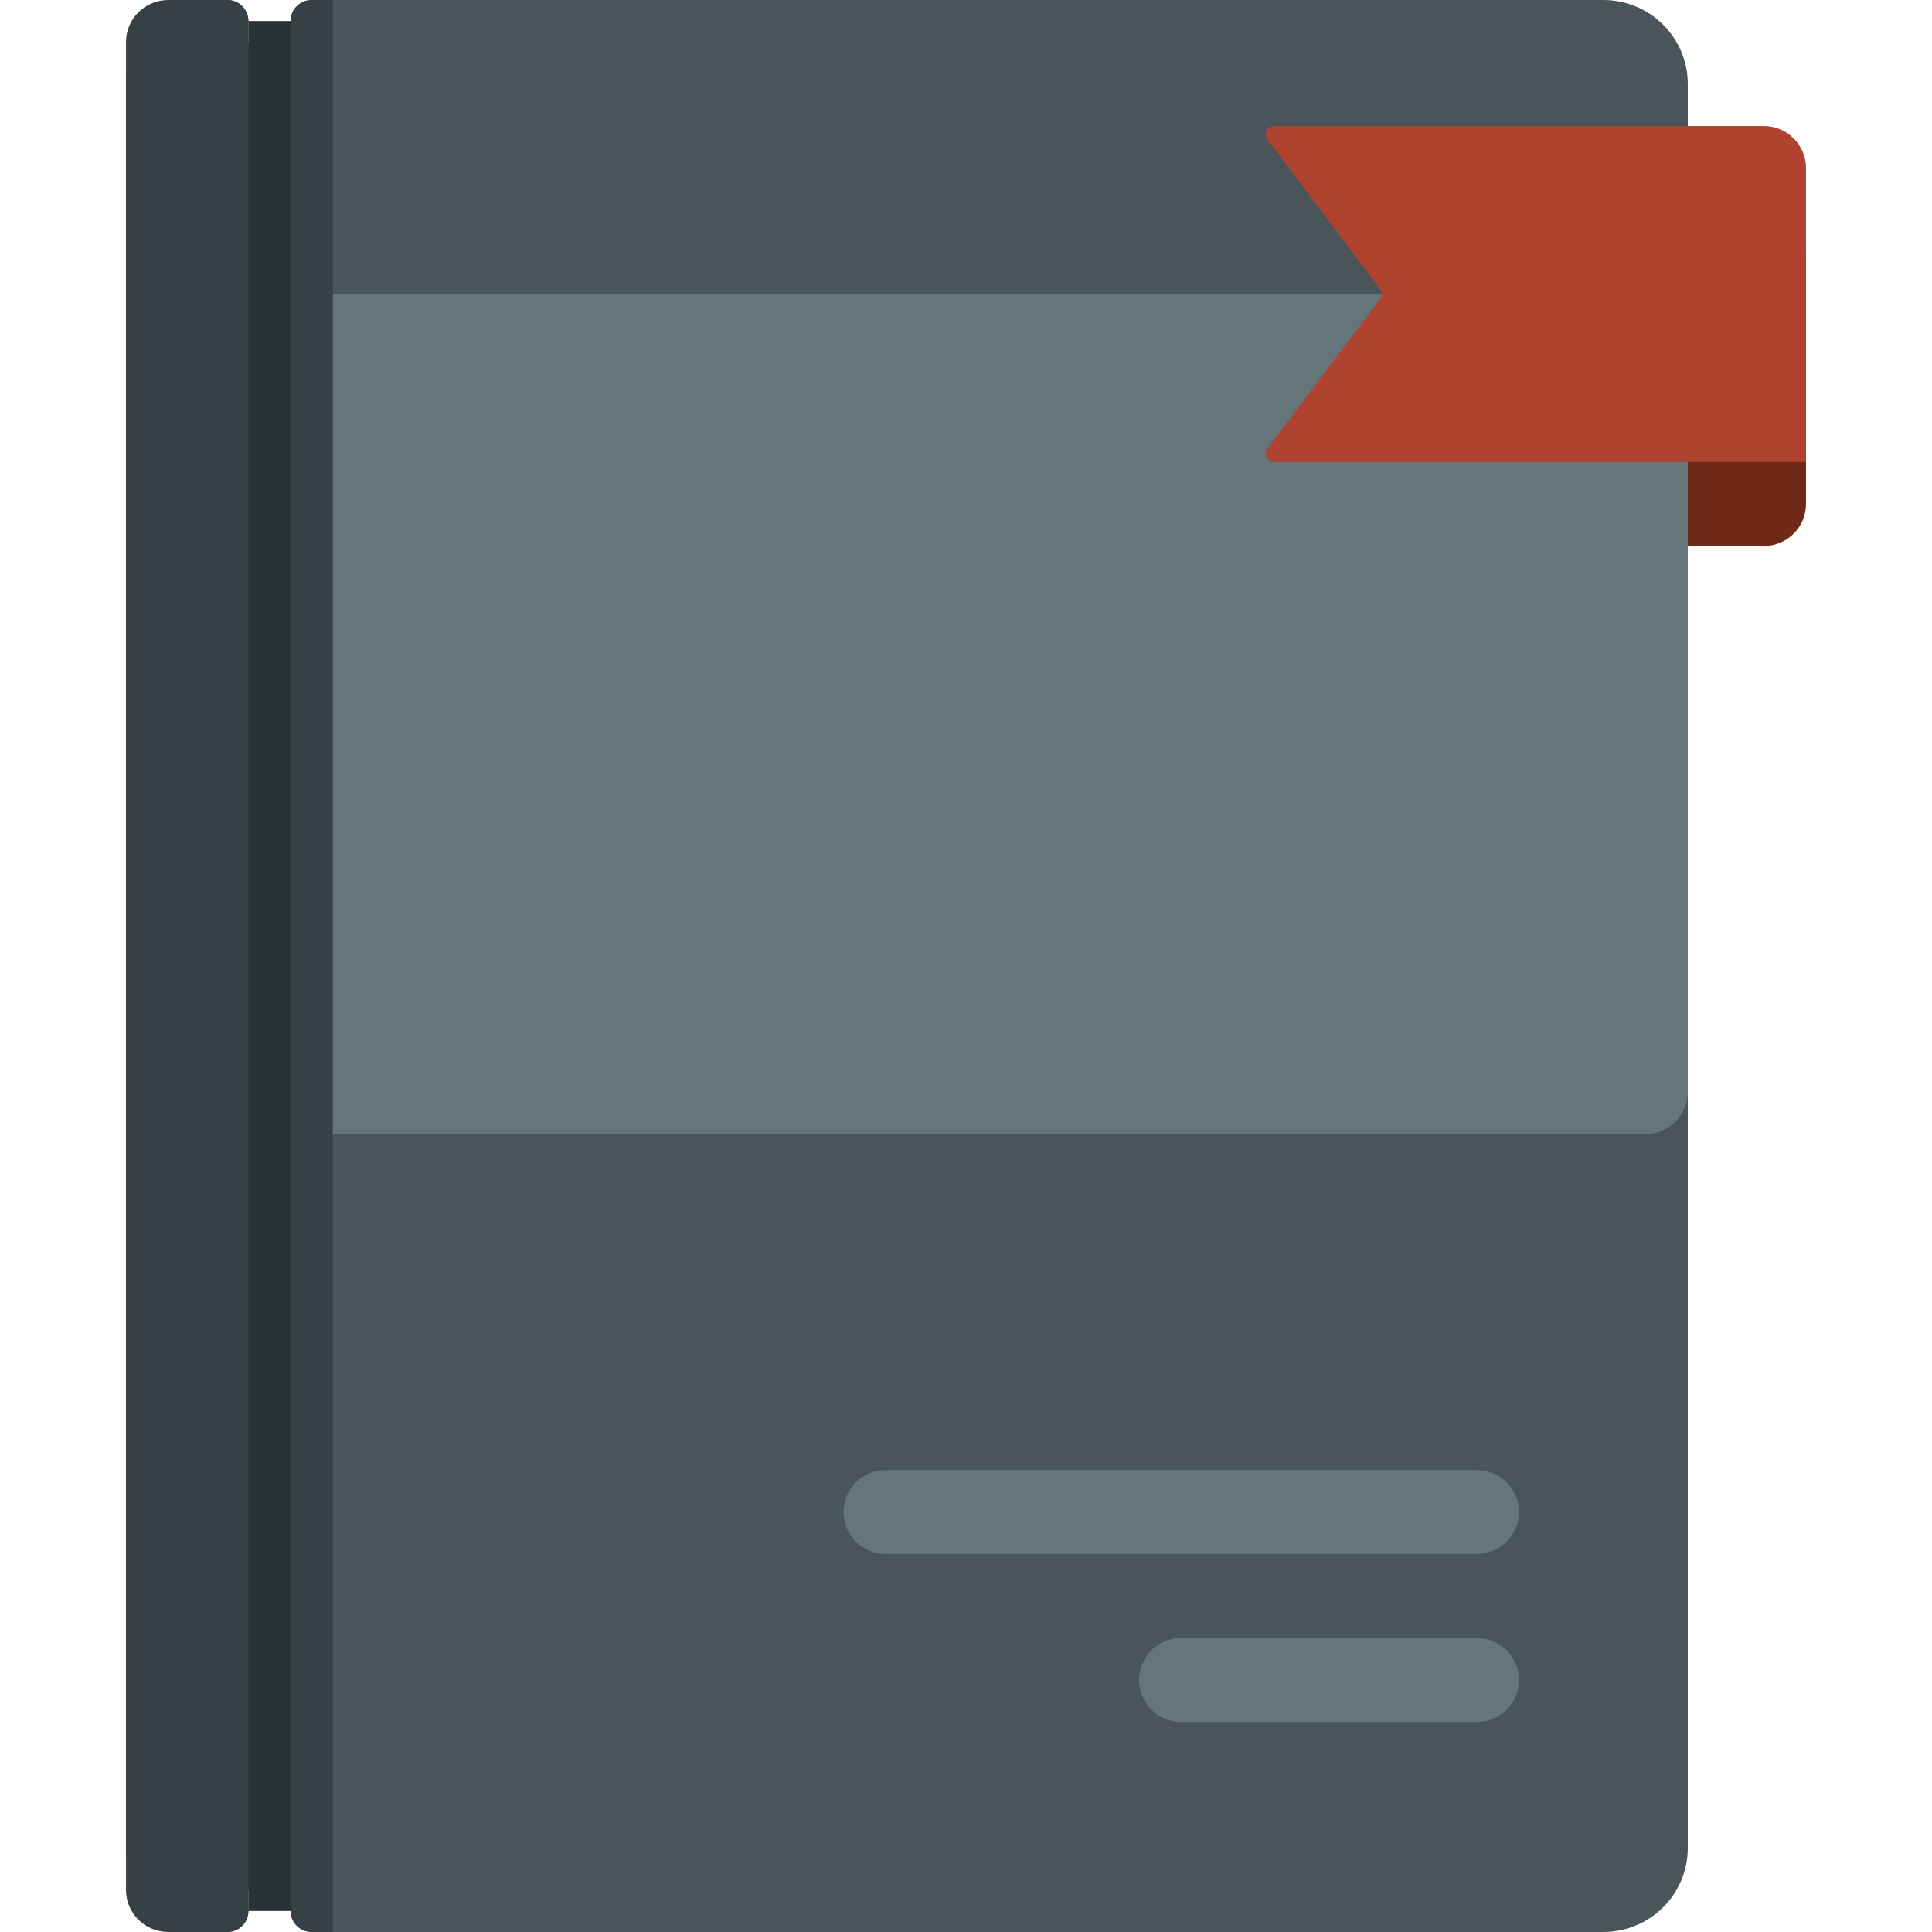
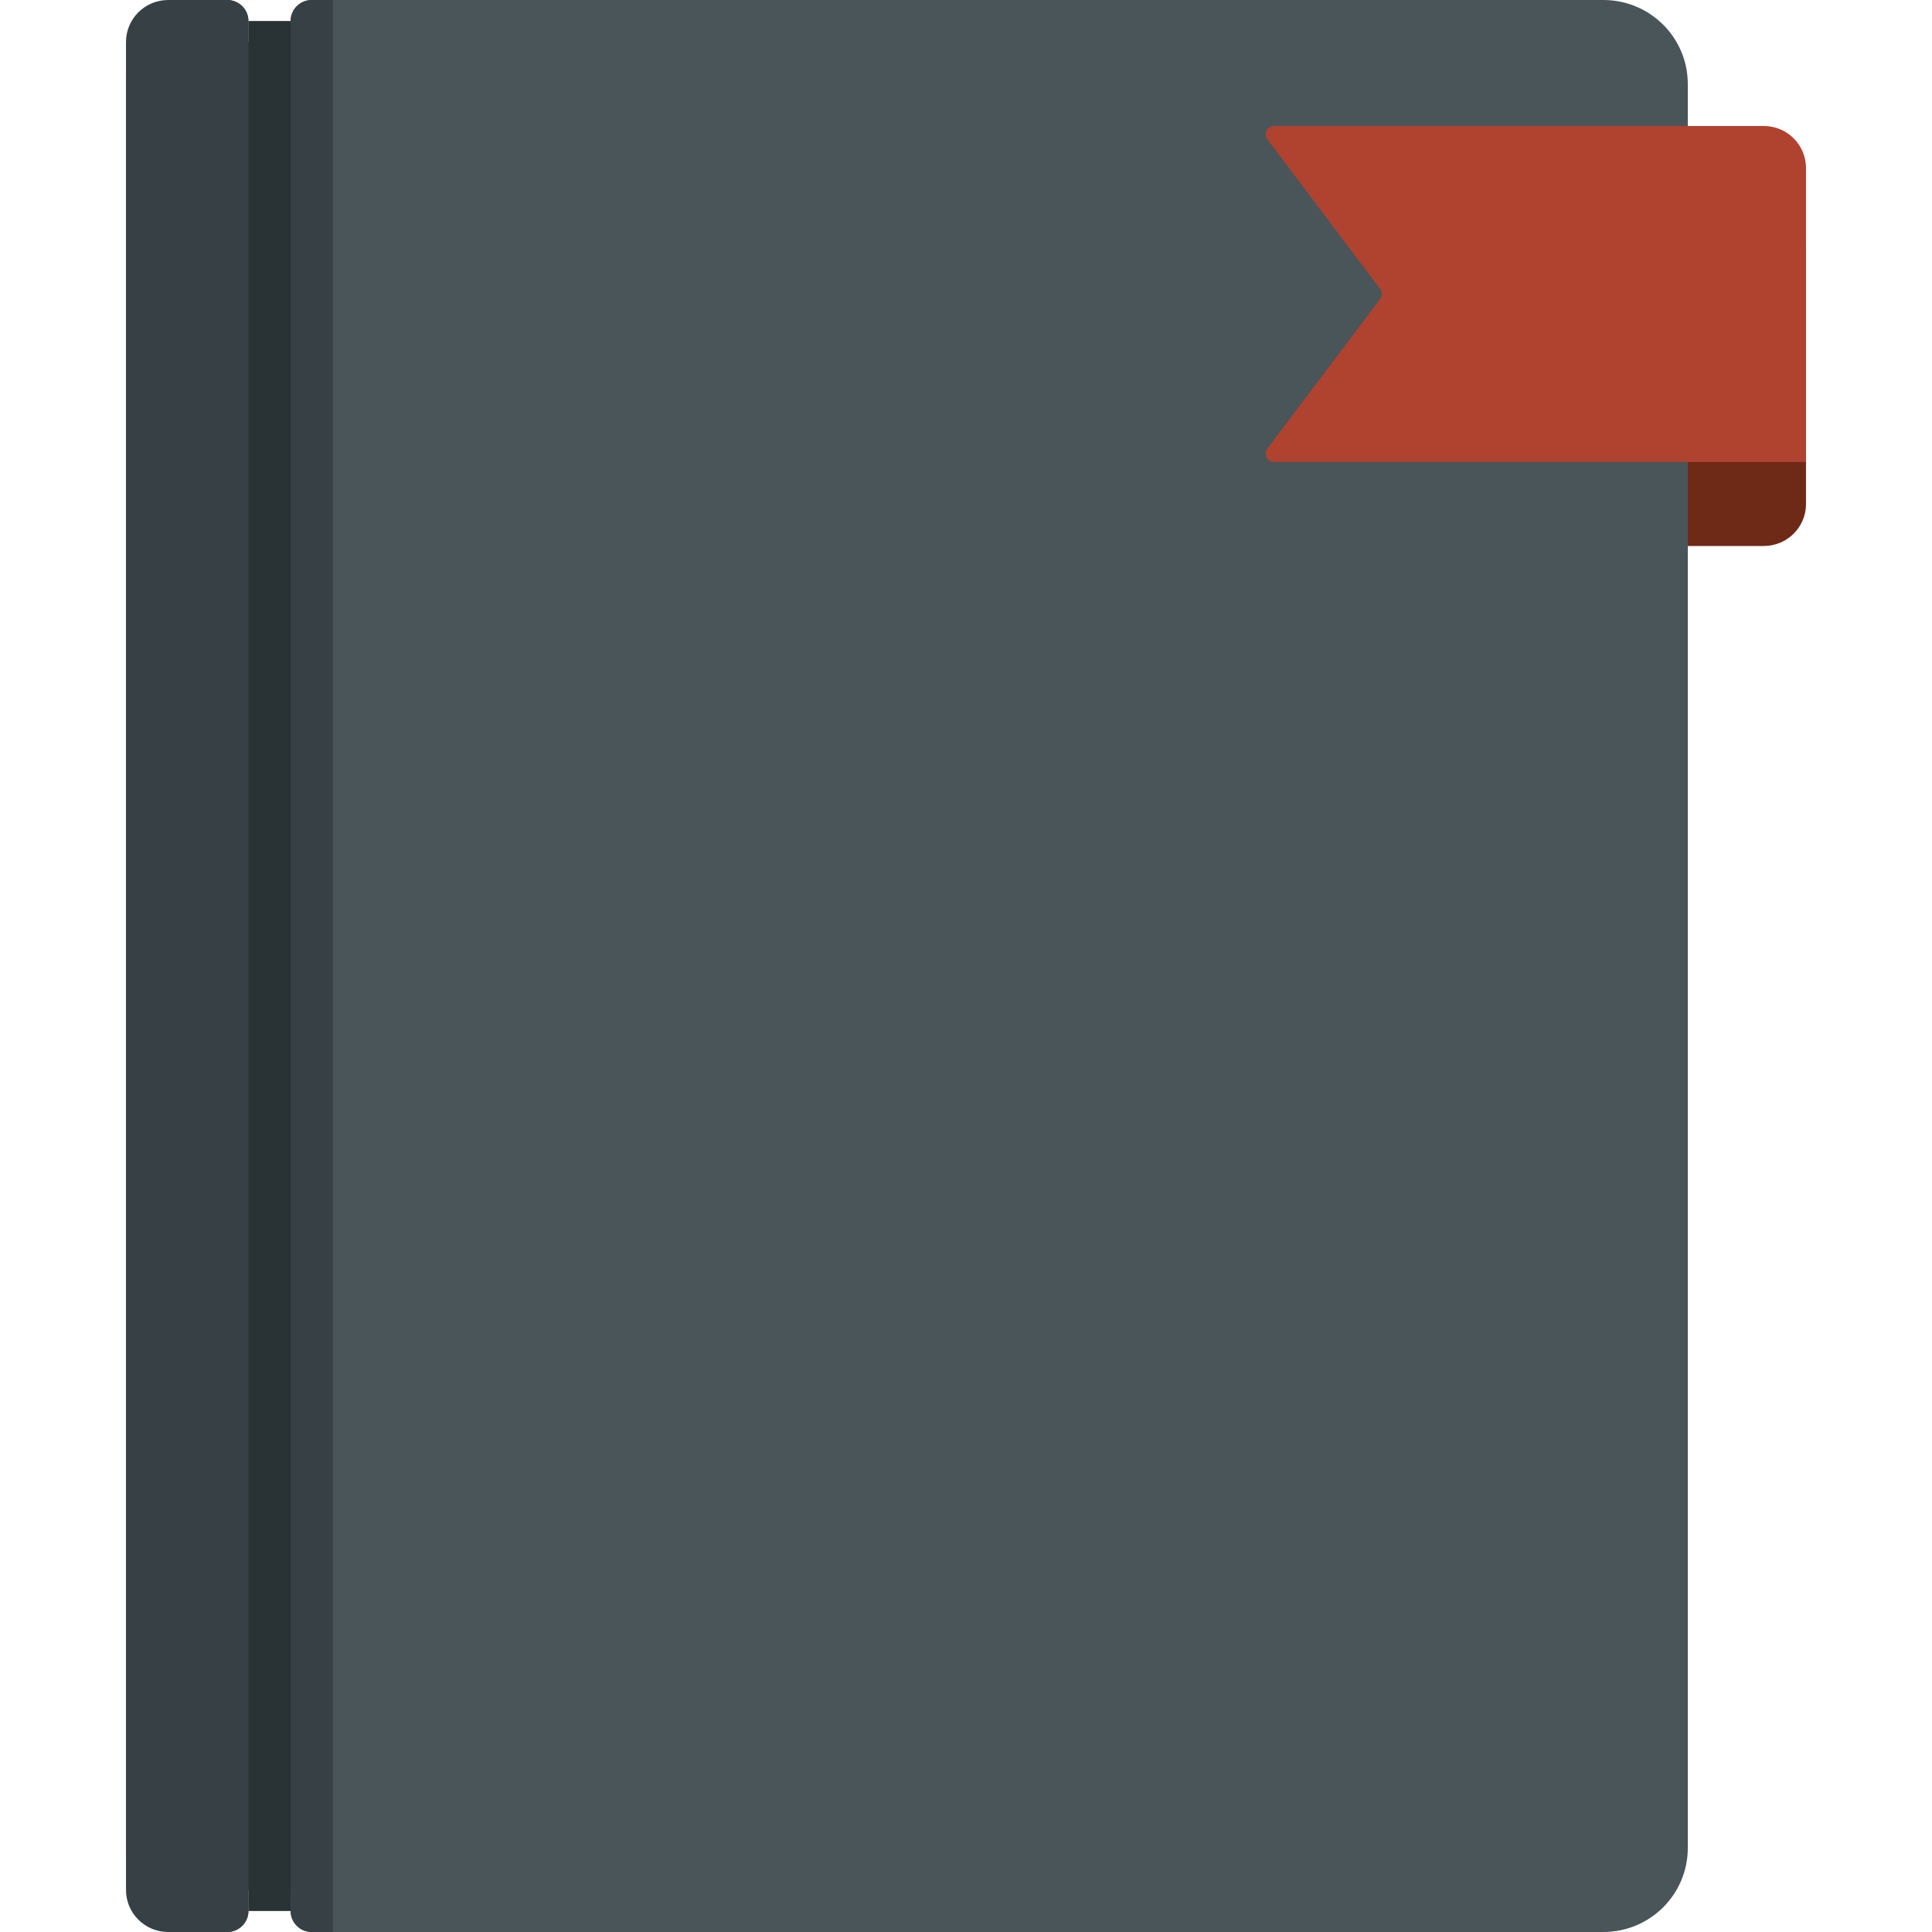
<svg xmlns="http://www.w3.org/2000/svg" version="1.1" id="Capa_1" x="0px" y="0px" viewBox="0 0 460 460" style="enable-background:new 0 0 460 460;" xml:space="preserve" width="512" height="512">
  <g id="XMLID_1836_">
    <path id="XMLID_1835_" style="fill:#6F2917;" d="M301.76,126.8l26.834-35.6c0.536-0.711,0.536-1.689,0-2.4L301.76,53.2   c-0.994-1.318-0.048-3.2,1.608-3.2H419.95C425.5,50,430,54.477,430,60v60c0,5.523-4.5,10-10.05,10H303.368   C301.712,130,300.766,128.118,301.76,126.8z" />
    <path id="XMLID_1832_" style="fill:#495559;" d="M401.856,20v420c0,11.046-8.999,20-20.1,20H74.223c-2.775,0-5.025-2.239-5.025-5   v-5h-10.05v5c0,2.761-2.25,5-5.025,5H50.1c-11.101,0-20.1-8.954-20.1-20V20C30,8.954,38.999,0,50.1,0h4.022   c2.775,0,5.025,2.239,5.025,5v5h10.05V5c0-2.761,2.25-5,5.025-5h307.533C392.857,0,401.856,8.954,401.856,20z" />
-     <path id="XMLID_1831_" style="fill:#64757C;" d="M59.097,70h332.759c5.523,0,10,4.477,10,10v180c0,5.523-4.477,10-10,10H59.097   c-5.523,0-10-4.477-10-10V80C49.097,74.477,53.574,70,59.097,70z M281.204,410h70.451c5.523,0,10-4.477,10-10v0   c0-5.523-4.477-10-10-10h-70.451c-5.523,0-10,4.477-10,10v0C271.204,405.523,275.681,410,281.204,410z M210.853,370h140.803   c5.523,0,10-4.477,10-10v0c0-5.523-4.477-10-10-10H210.853c-5.523,0-10,4.477-10,10v0C200.853,365.523,205.33,370,210.853,370z" />
    <path id="XMLID_86_" style="fill:#B04230;" d="M301.76,106.8l26.834-35.6c0.536-0.711,0.536-1.689,0-2.4L301.76,33.2   c-0.994-1.318-0.048-3.2,1.608-3.2H419.95C425.5,30,430,34.477,430,40v70H303.368C301.712,110,300.766,108.118,301.76,106.8z" />
    <path id="XMLID_1829_" style="fill:#374145;" d="M74.223,0h5.025v460h-5.025c-2.775,0-5.025-2.239-5.025-5v-5h-10.05v5   c0,2.761-2.25,5-5.025,5H40.05C34.5,460,30,455.523,30,450V10c0-5.523,4.5-10,10.05-10h14.072c2.775,0,5.025,2.239,5.025,5v5h10.05   V5C69.197,2.239,71.447,0,74.223,0z" />
-     <path id="XMLID_1821_" style="fill:#293235;" d="M69.197,455h-10.05V5h10.05V455z" />
+     <path id="XMLID_1821_" style="fill:#293235;" d="M69.197,455h-10.05V5h10.05z" />
  </g>
</svg>